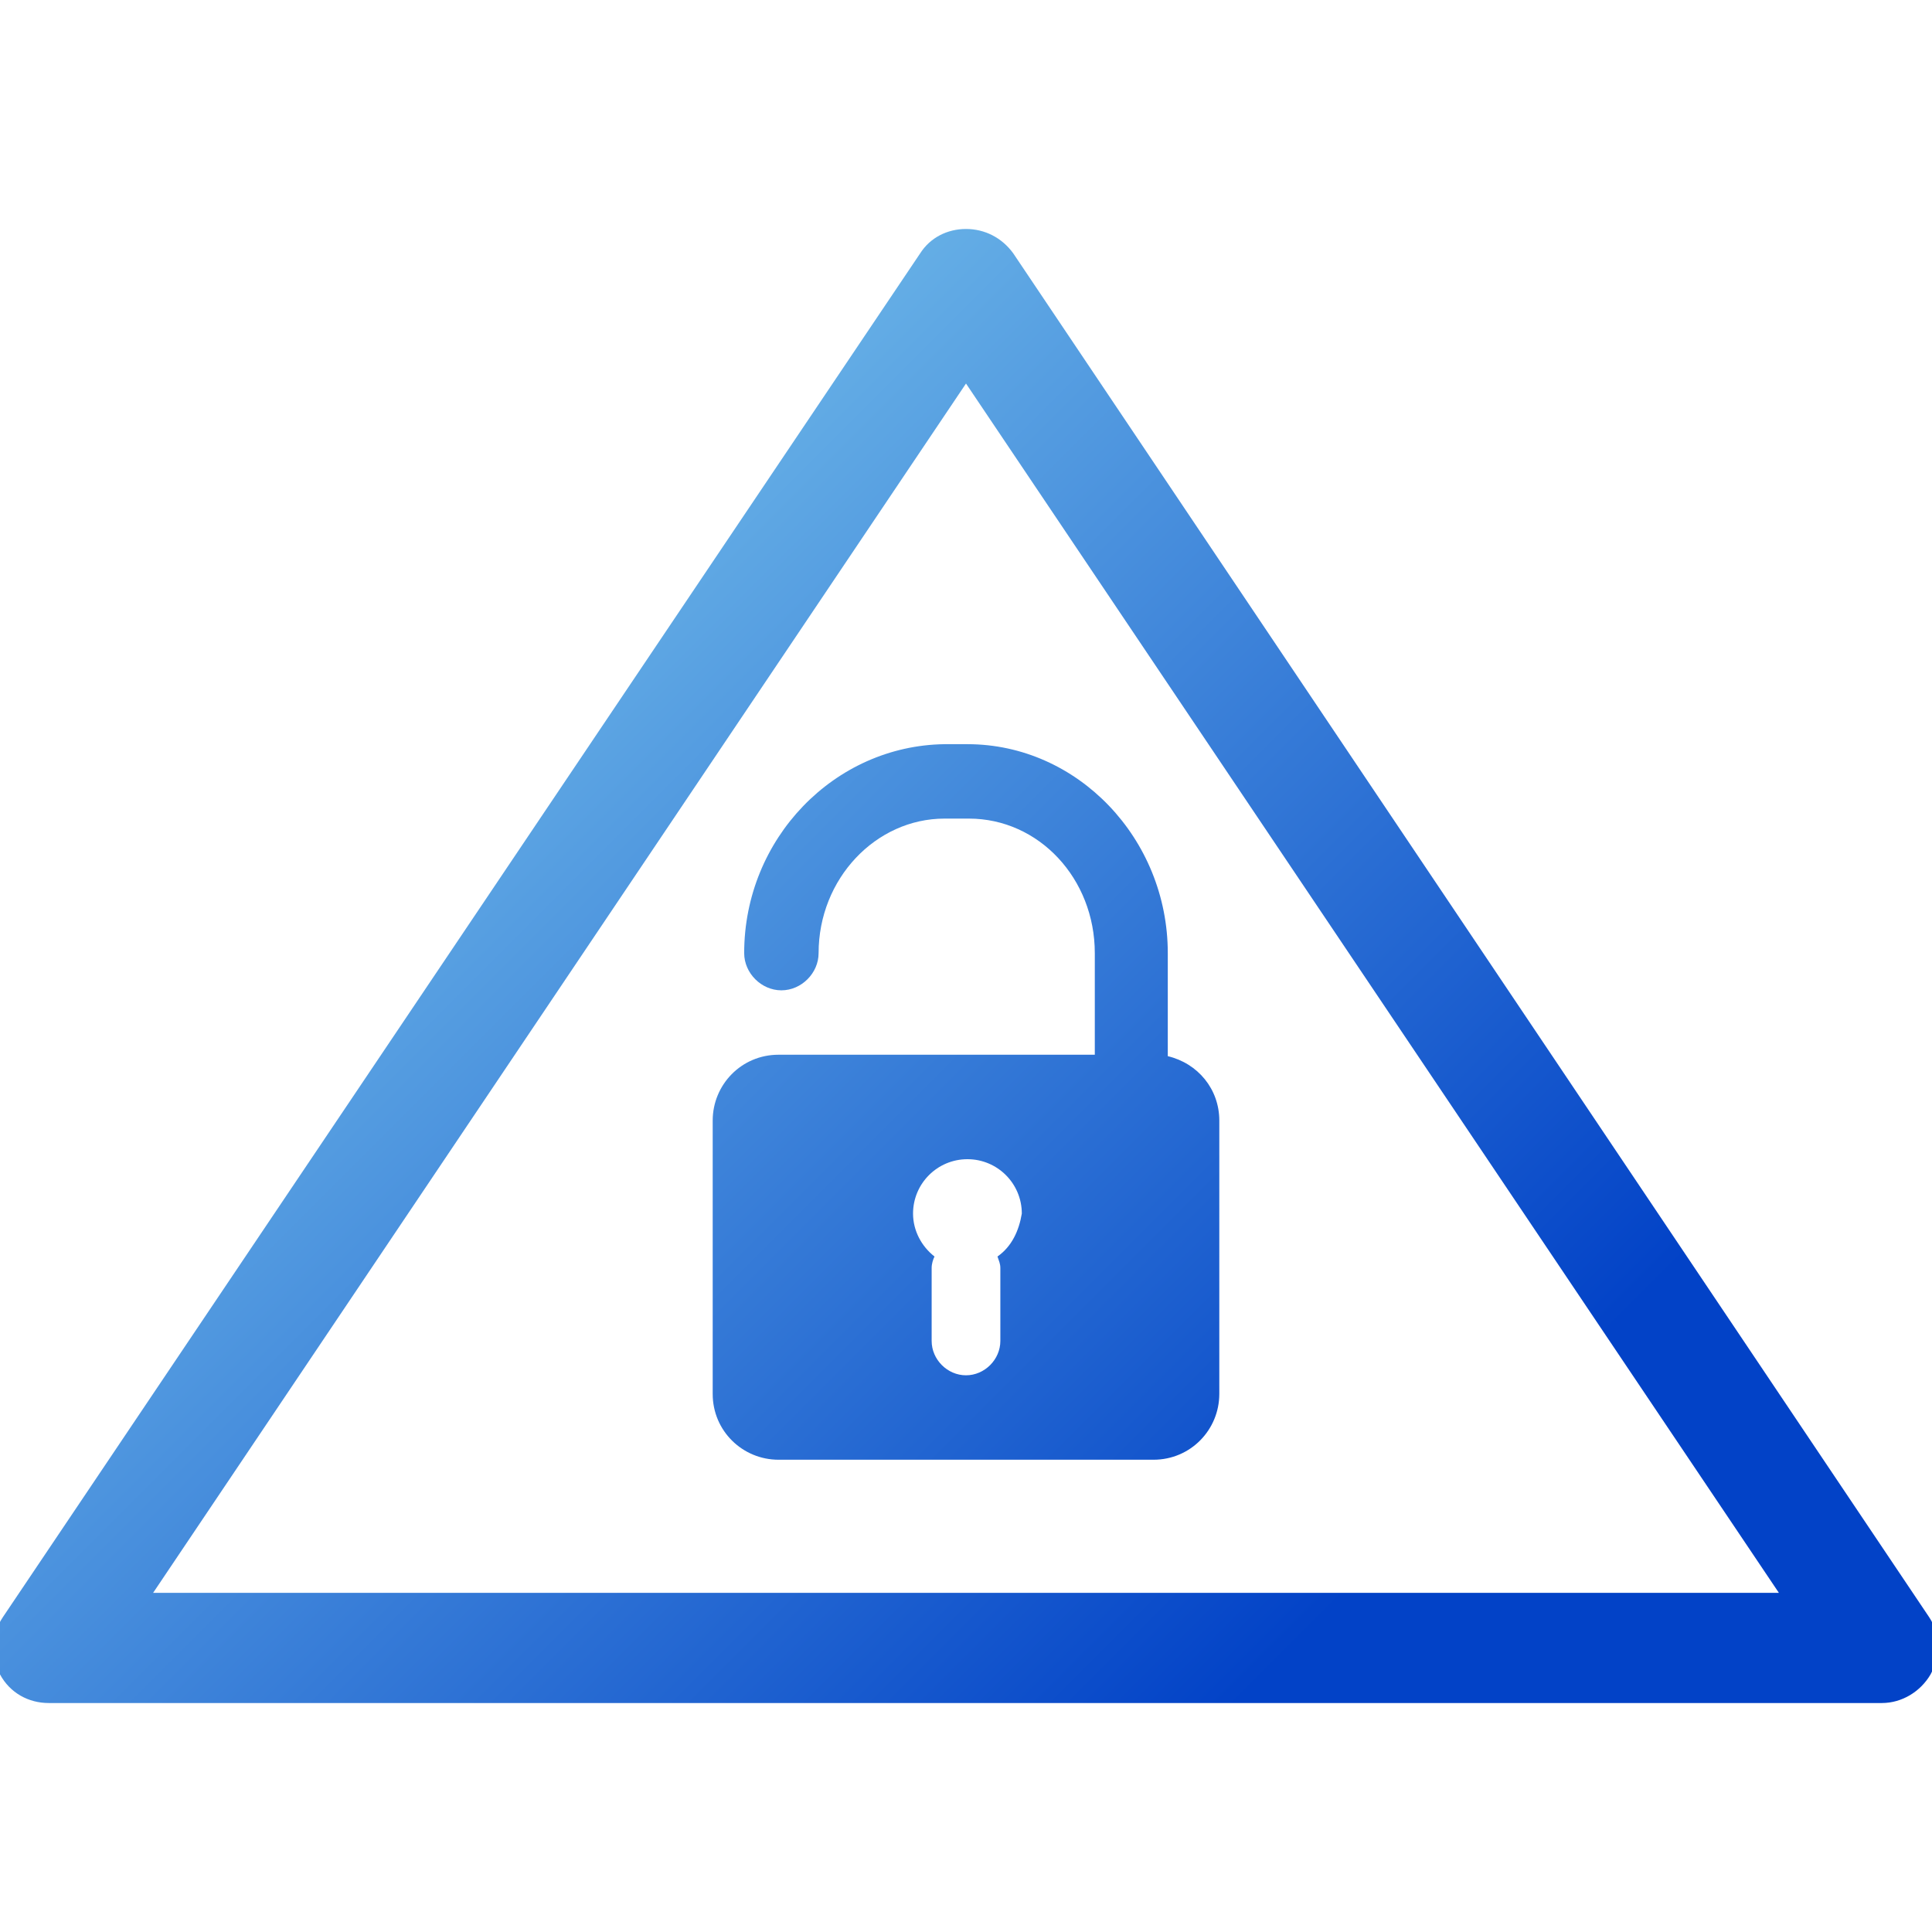
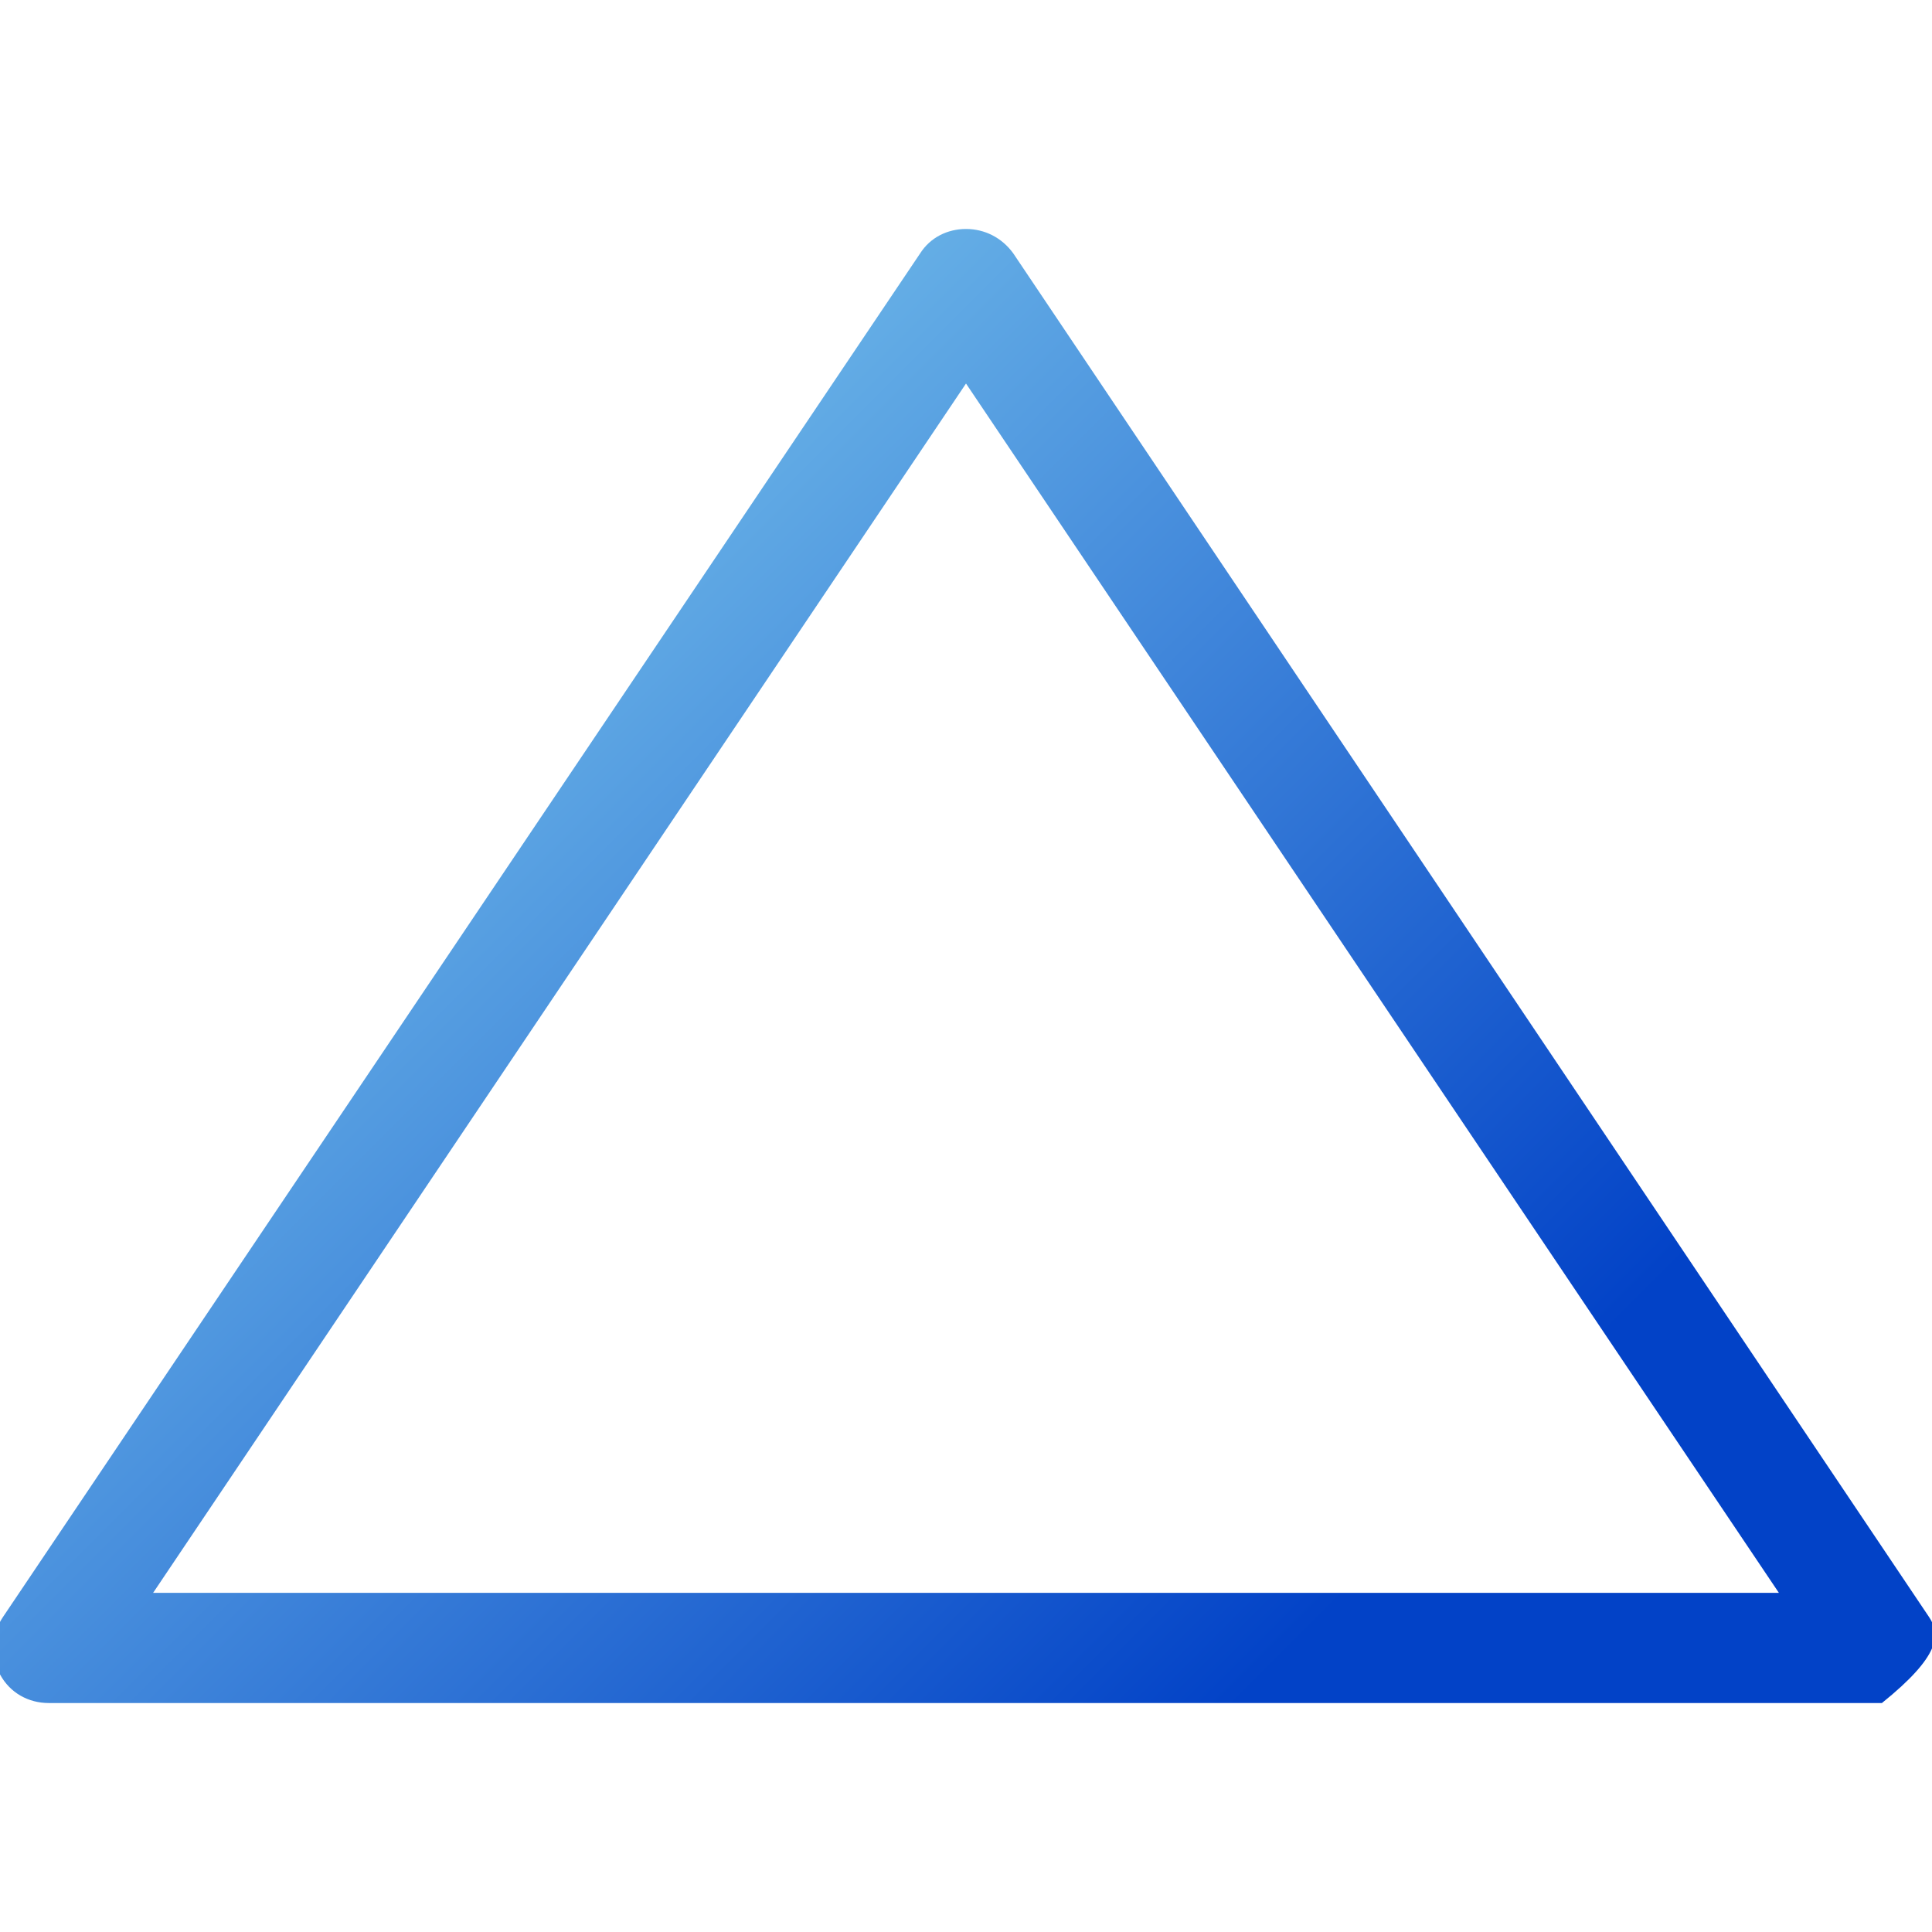
<svg xmlns="http://www.w3.org/2000/svg" version="1.1" id="圖層_1" x="0px" y="0px" viewBox="0 0 135 135" style="enable-background:new 0 0 135 135;" xml:space="preserve">
  <style type="text/css">
	.st0{fill:url(#SVGID_1_);}
	.st1{fill:url(#SVGID_2_);}
</style>
  <g>
    <linearGradient id="SVGID_1_" gradientUnits="userSpaceOnUse" x1="21.829" y1="53.852" x2="86.77" y2="118.793">
      <stop offset="0" style="stop-color:#69B3E7" />
      <stop offset="1" style="stop-color:#0242C7" />
    </linearGradient>
-     <path class="st0" d="M134.8,113l-64-95.3C70,16.6,68.8,16,67.5,16c-1.3,0-2.5,0.6-3.2,1.7L0.2,113c-0.8,1.2-0.9,2.7-0.2,4   c0.7,1.3,2,2,3.4,2h128.1c1.4,0,2.7-0.8,3.4-2C135.6,115.7,135.6,114.2,134.8,113z M10.7,111.3l56.8-84.5l56.8,84.5H10.7z" />
+     <path class="st0" d="M134.8,113l-64-95.3C70,16.6,68.8,16,67.5,16c-1.3,0-2.5,0.6-3.2,1.7L0.2,113c-0.8,1.2-0.9,2.7-0.2,4   c0.7,1.3,2,2,3.4,2h128.1C135.6,115.7,135.6,114.2,134.8,113z M10.7,111.3l56.8-84.5l56.8,84.5H10.7z" />
    <linearGradient id="SVGID_2_" gradientUnits="userSpaceOnUse" x1="30.737" y1="44.944" x2="95.678" y2="109.885">
      <stop offset="0" style="stop-color:#69B3E7" />
      <stop offset="1" style="stop-color:#0242C7" />
    </linearGradient>
-     <path class="st1" d="M52,66.6c0,1.4,1.2,2.6,2.6,2.6c1.4,0,2.6-1.2,2.6-2.6c0-5.2,4-9.4,8.8-9.4h1.7c4.9,0,8.8,4.2,8.8,9.4v7.1   H54.4c-2.6,0-4.6,2.1-4.6,4.6v19.1c0,2.6,2.1,4.6,4.6,4.6h26.2c2.6,0,4.6-2.1,4.6-4.6V78.3c0-2.2-1.5-4-3.6-4.5v-7.2   c0-8-6.3-14.6-14-14.6H66C58.3,52.1,52,58.6,52,66.6z M69.7,87.8c0.1,0.3,0.2,0.5,0.2,0.8v5.1c0,1.3-1.1,2.4-2.4,2.4   c-1.3,0-2.4-1.1-2.4-2.4v-5.1c0-0.3,0.1-0.6,0.2-0.8c-0.9-0.7-1.5-1.8-1.5-3c0-2.1,1.7-3.8,3.8-3.8c2.1,0,3.8,1.7,3.8,3.8   C71.2,86,70.7,87.1,69.7,87.8z" />
  </g>
</svg>